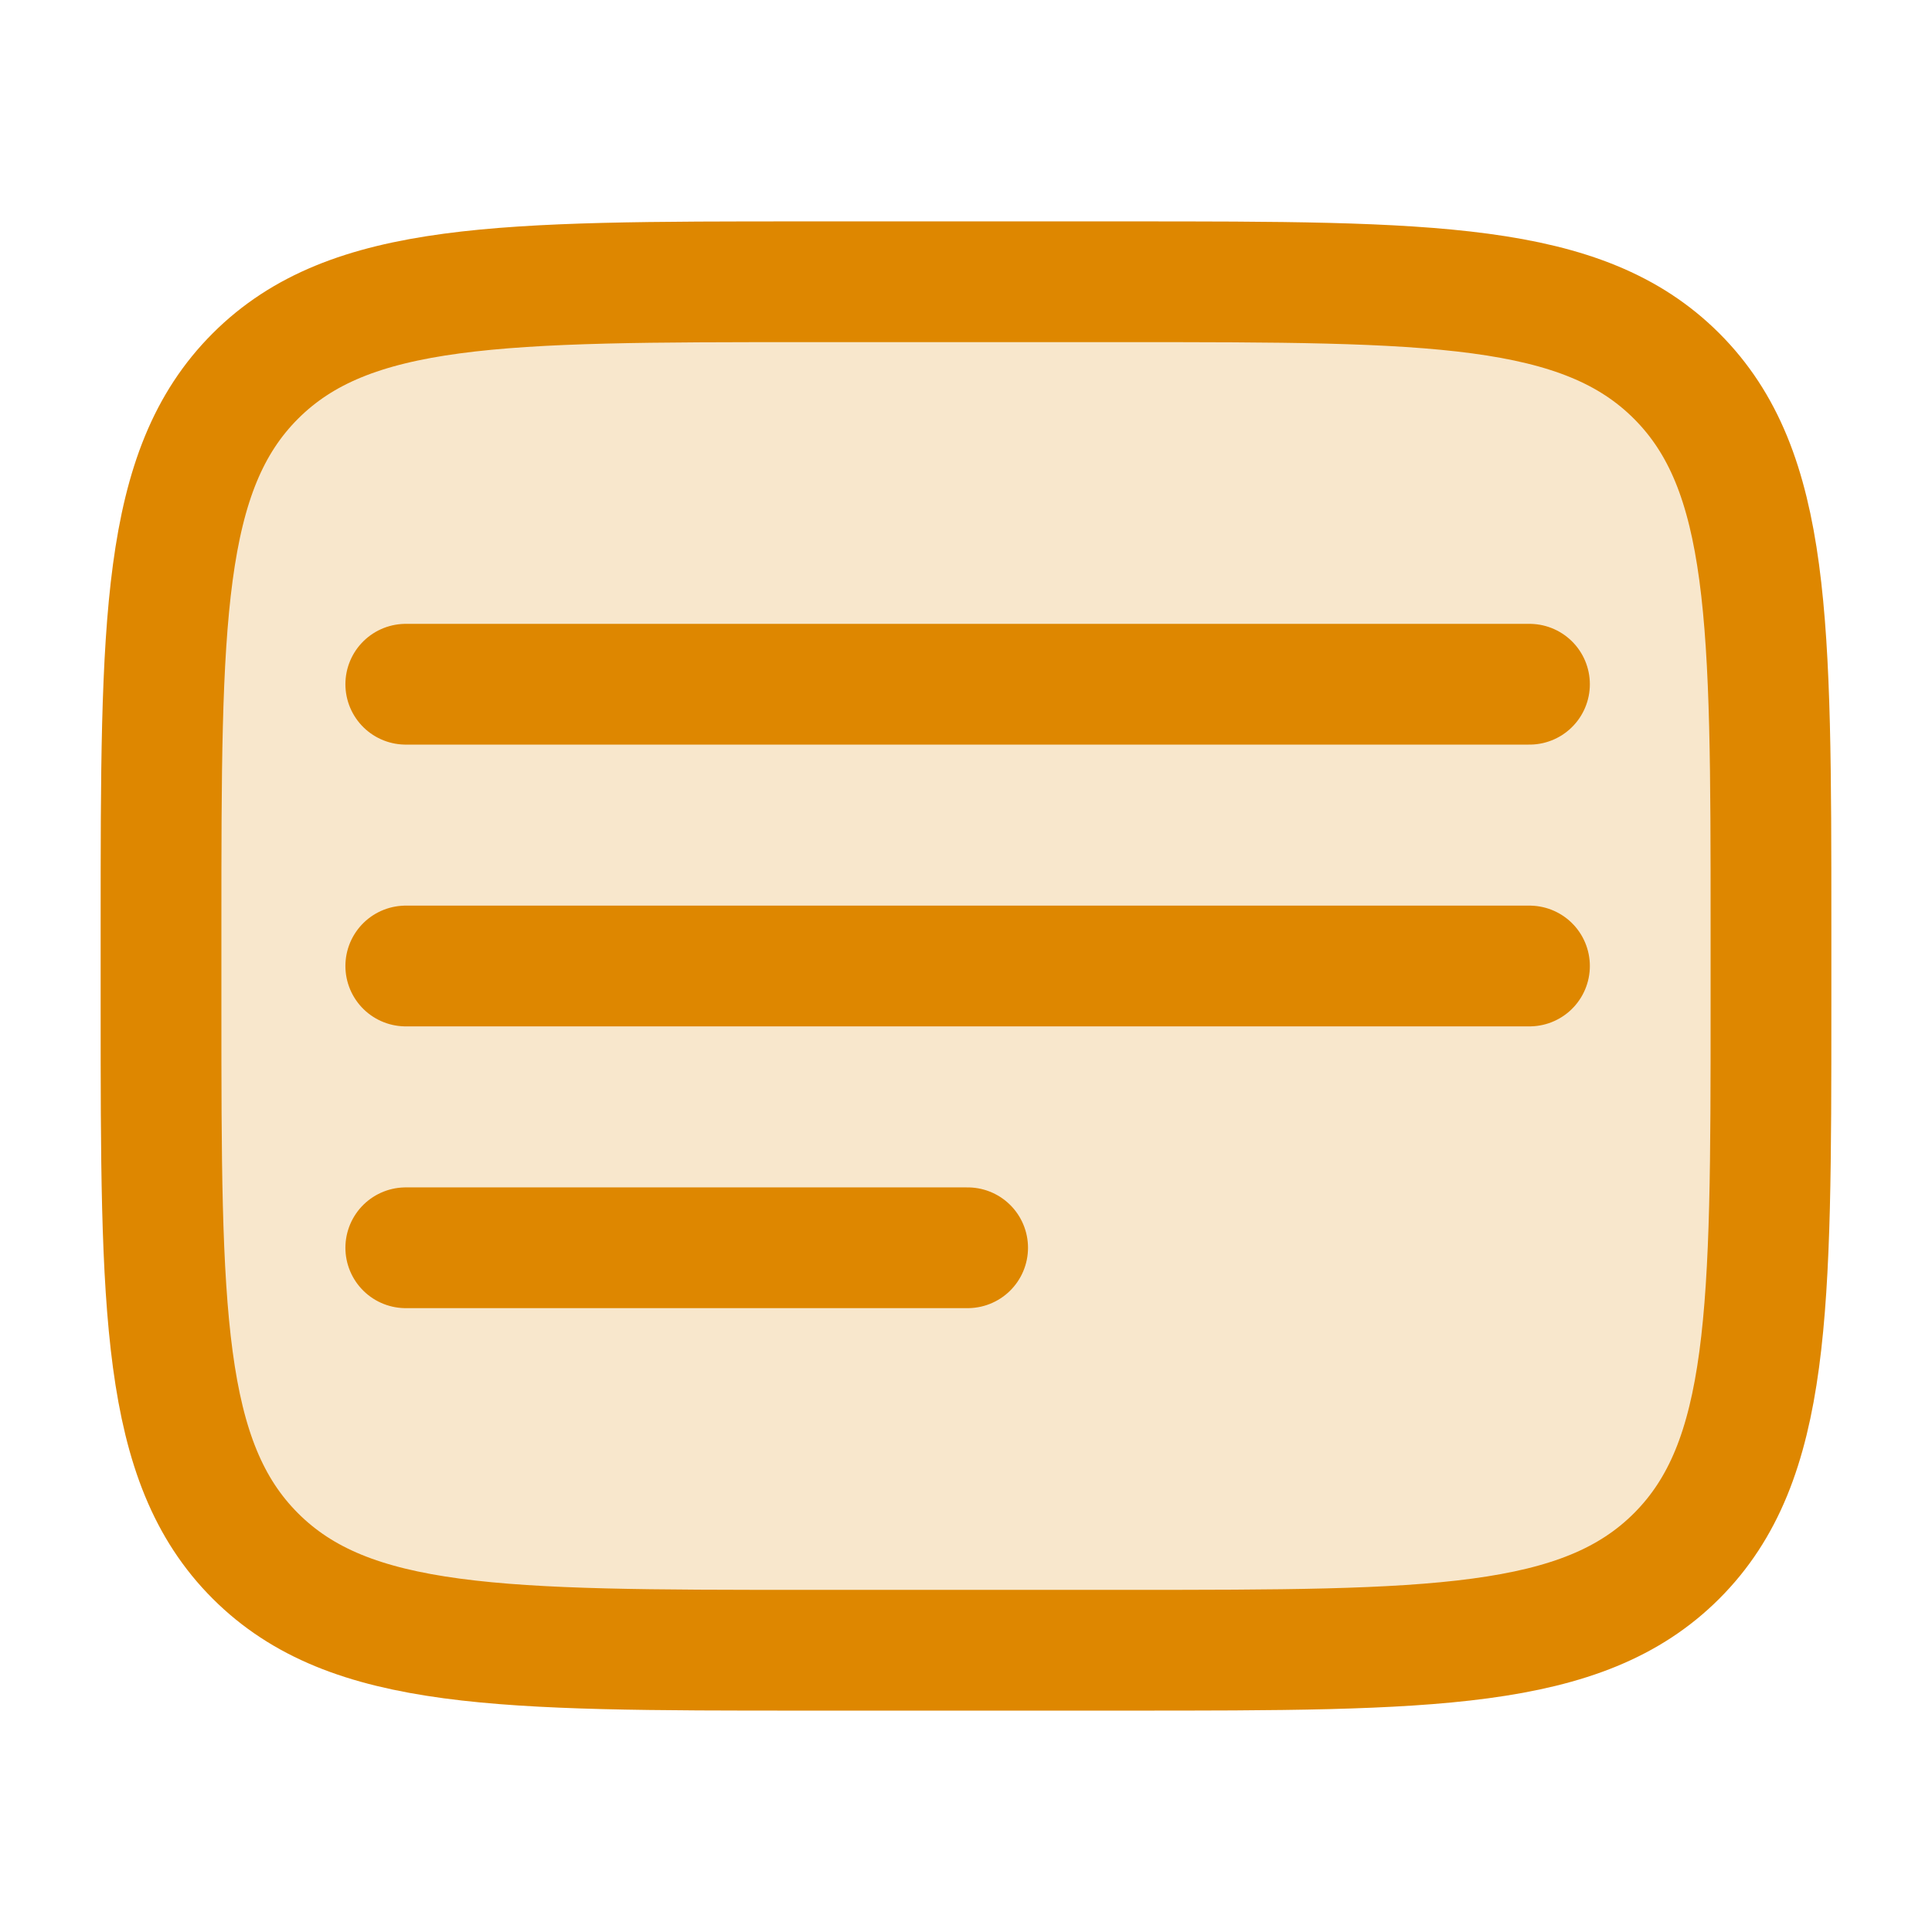
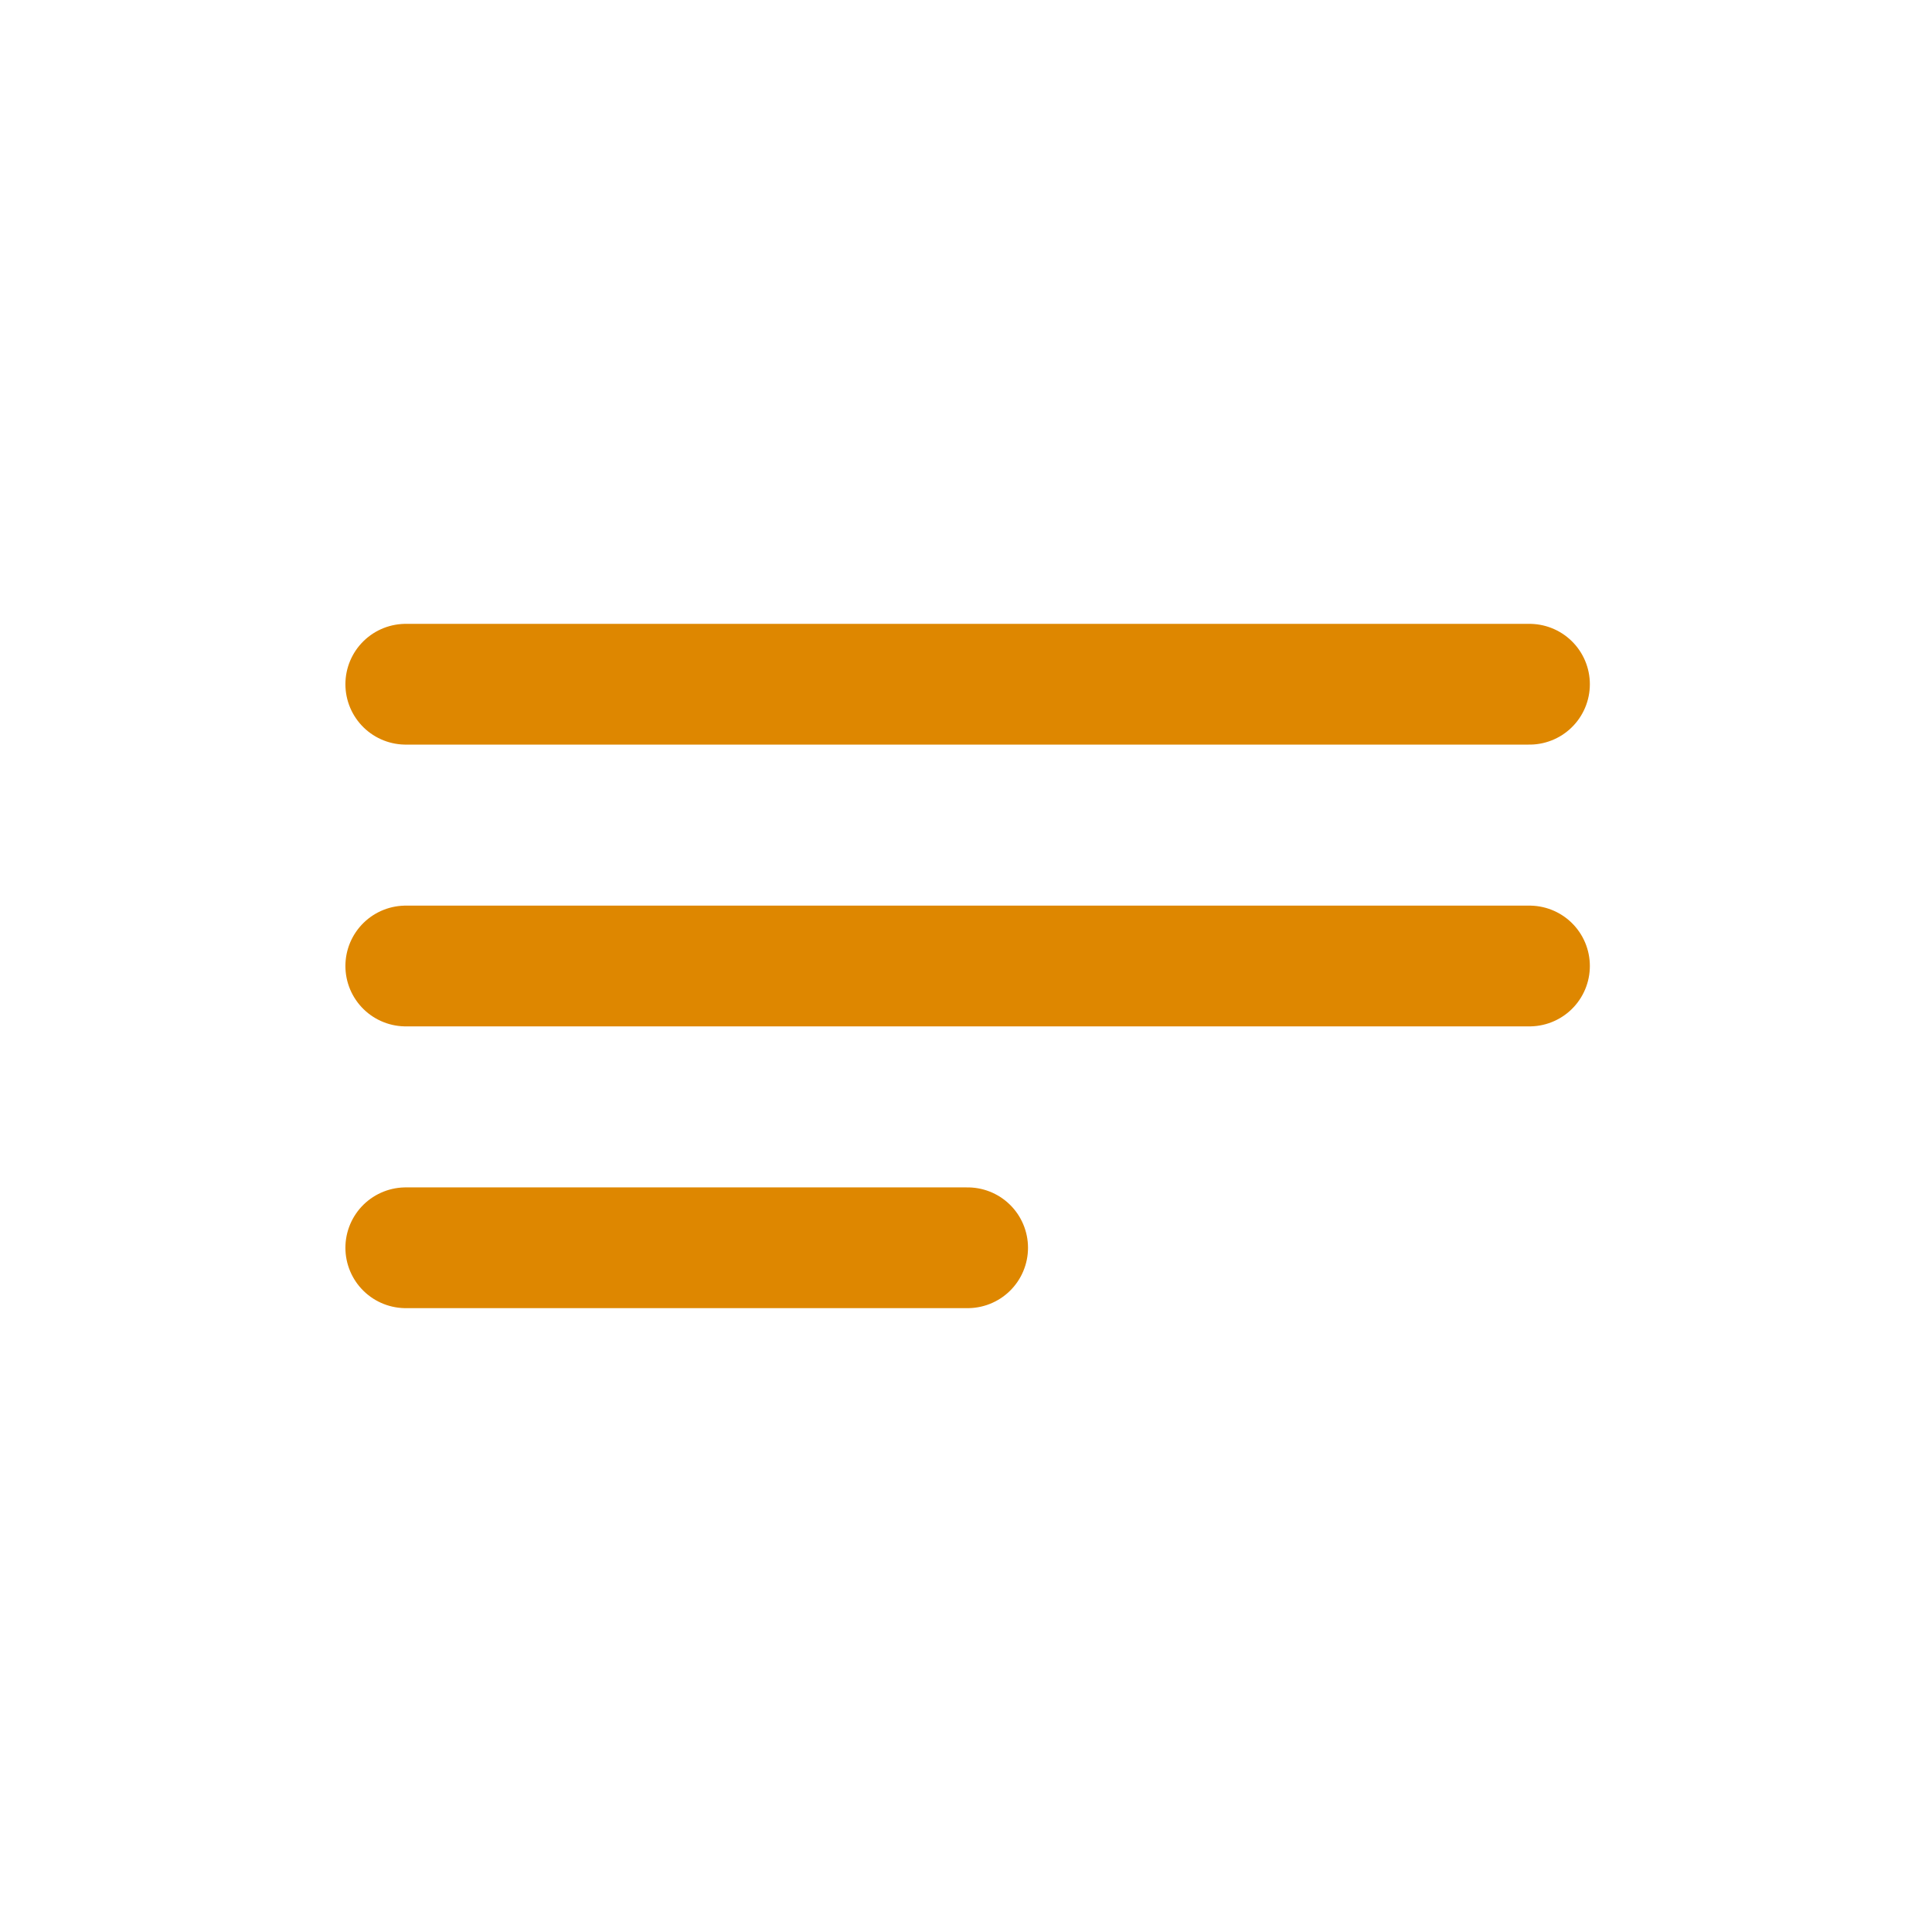
<svg xmlns="http://www.w3.org/2000/svg" width="32" height="32" viewBox="0 0 32 32" fill="none">
-   <path d="M18.666 4.667H13.333C8.305 4.667 5.791 4.667 4.229 6.229C2.667 7.791 2.667 10.305 2.667 15.333V16.667C2.667 21.695 2.667 24.209 4.229 25.771C5.791 27.333 8.305 27.333 13.333 27.333H18.666C23.695 27.333 26.209 27.333 27.771 25.771C29.333 24.209 29.333 21.695 29.333 16.667V15.333C29.333 10.305 29.333 7.791 27.771 6.229C26.209 4.667 23.695 4.667 18.666 4.667Z" fill="#DE8700" fill-opacity="0.2" stroke="#DE8700" stroke-width="2" stroke-linejoin="round" />
  <path d="M6.721 11.333H25.333M6.721 16H25.333M6.721 20.667H16.027" stroke="#DE8700" stroke-width="2" stroke-linecap="round" stroke-linejoin="round" />
</svg>